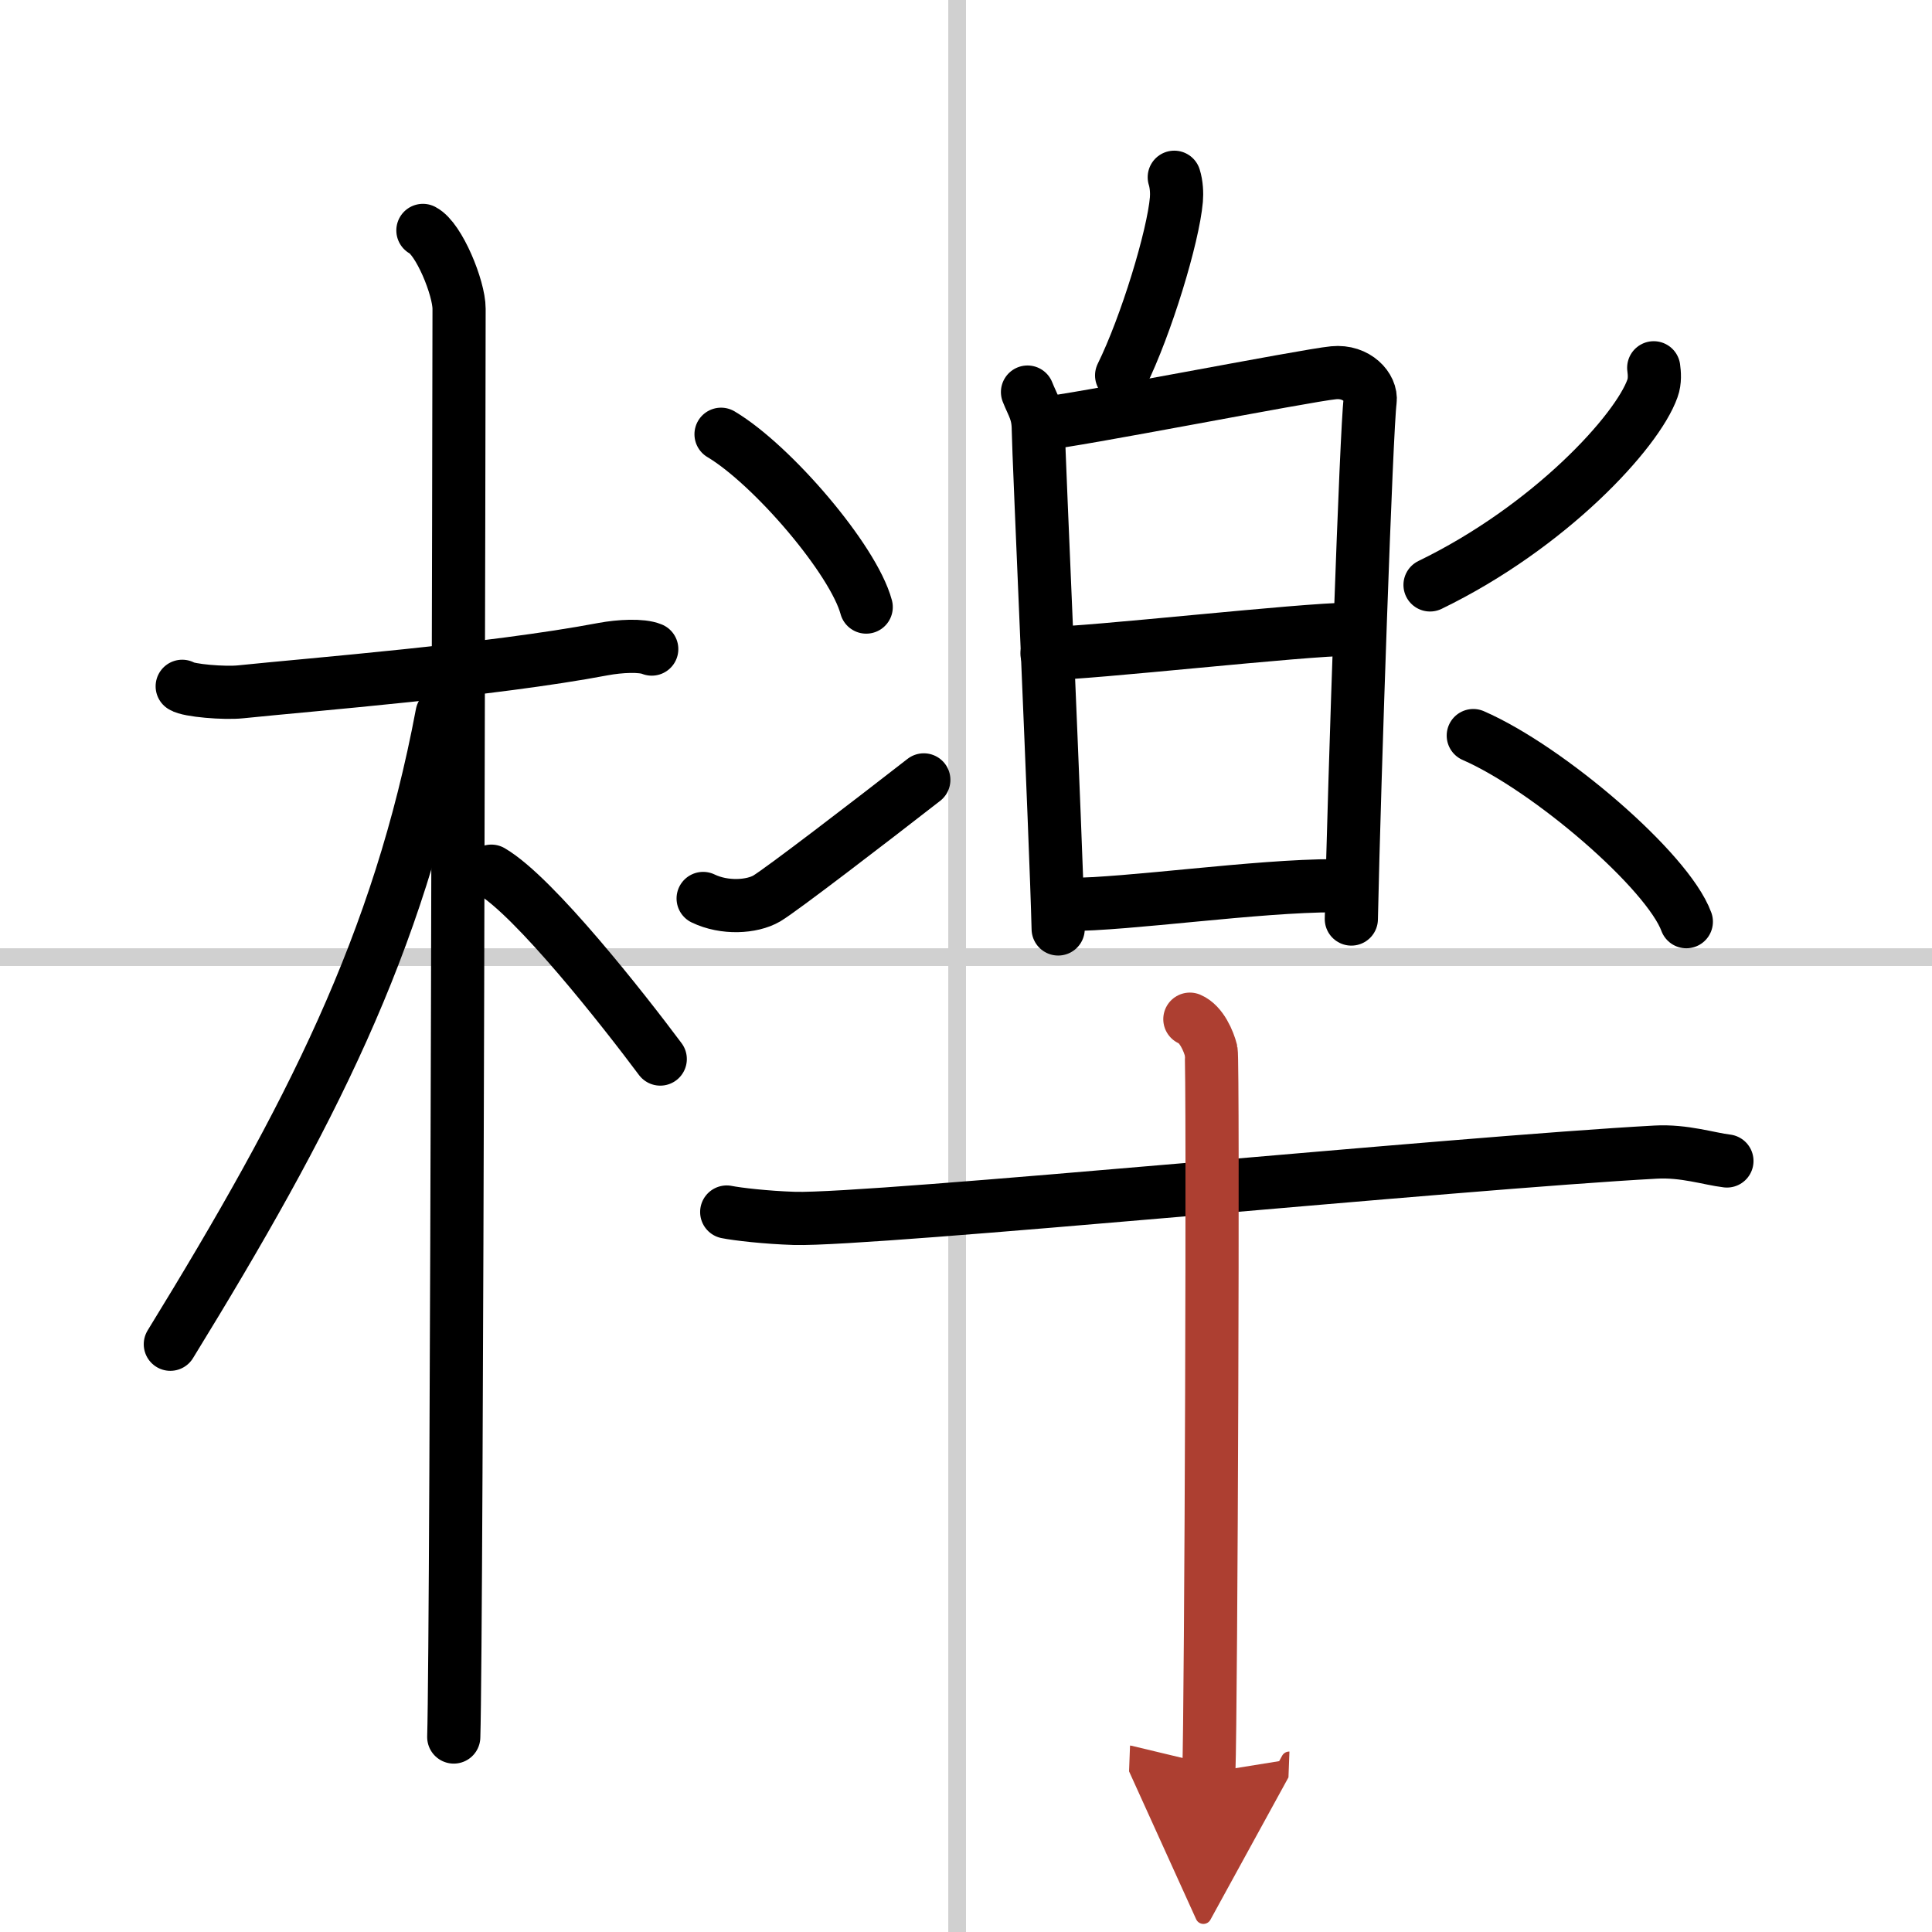
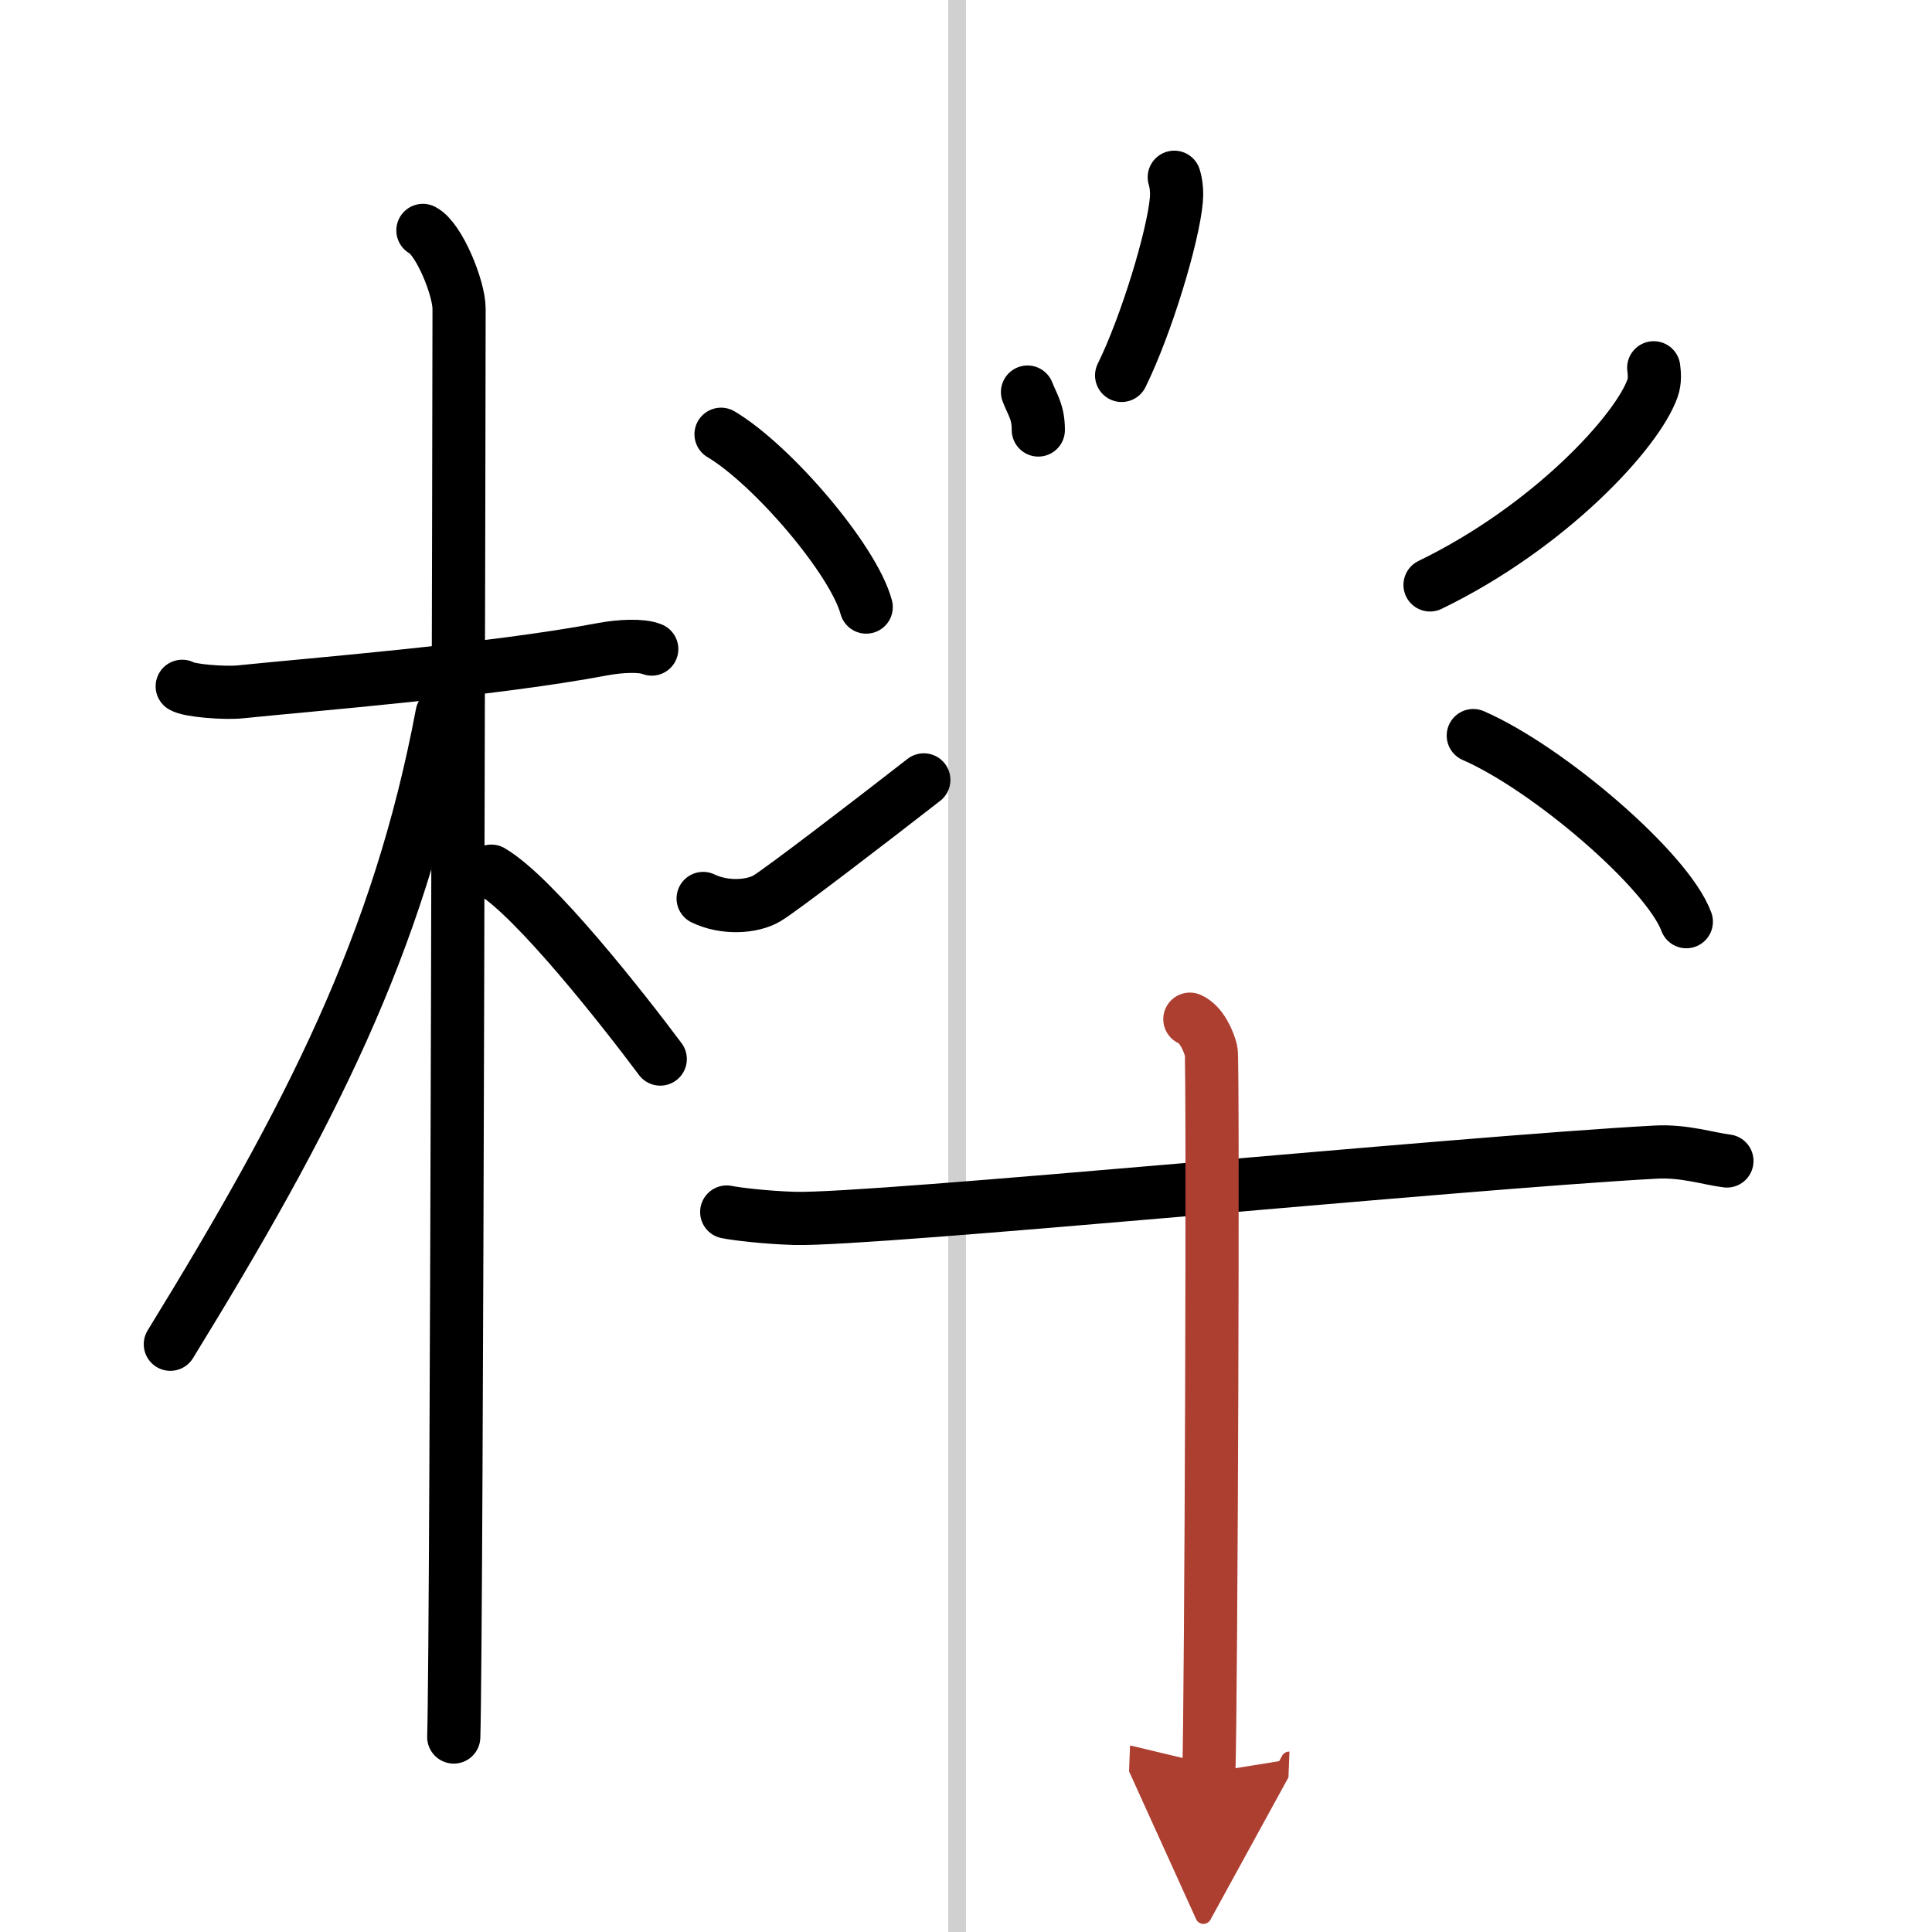
<svg xmlns="http://www.w3.org/2000/svg" width="400" height="400" viewBox="0 0 109 109">
  <defs>
    <marker id="a" markerWidth="4" orient="auto" refX="1" refY="5" viewBox="0 0 10 10">
      <polyline points="0 0 10 5 0 10 1 5" fill="#ad3f31" stroke="#ad3f31" />
    </marker>
  </defs>
  <g fill="none" stroke="#000" stroke-linecap="round" stroke-linejoin="round" stroke-width="3">
    <rect width="100%" height="100%" fill="#fff" stroke="#fff" />
    <line x1="54" x2="54" y2="109" stroke="#d0d0d0" stroke-width="1" />
-     <line x2="109" y1="54" y2="54" stroke="#d0d0d0" stroke-width="1" />
    <path d="m10.28 38.72c0.35 0.24 2.39 0.41 3.31 0.31 3.94-0.41 14.12-1.21 20.45-2.41 0.92-0.17 2.15-0.24 2.73 0" />
    <path d="m23.86 13c0.91 0.47 2.04 3.25 2.04 4.42 0 0.95-0.12 74.75-0.3 80.58" />
    <path d="M24.94,40.28C22.5,53.25,17.5,63,9.61,75.84" />
    <path d="m27.72 49.15c2.44 1.43 7.47 7.84 9.53 10.6" />
    <path d="m66.25 10c0.13 0.41 0.15 0.91 0.12 1.26-0.18 2.09-1.7 7.1-3.09 9.92" />
-     <path d="m57.97 22.12c0.3 0.76 0.61 1.13 0.61 2.14s1 23.18 1.12 28.15" />
-     <path d="m58.77 23.9c1.73-0.13 14.89-2.72 16.47-2.87 1.31-0.13 2.16 0.85 2.06 1.59-0.21 1.51-0.89 21.18-1.06 29.23" />
-     <path d="m59.07 36.87c2.34 0 14.45-1.37 17.1-1.37" />
-     <path d="m60.22 51.03c3.46 0 10.62-1.06 15.1-1.06" />
+     <path d="m57.97 22.12c0.3 0.76 0.61 1.13 0.61 2.14" />
    <path d="m40.68 24.5c2.89 1.72 7.47 7.07 8.19 9.75" />
    <path d="m39.67 50.69c1.2 0.58 2.75 0.49 3.59 0 0.81-0.48 5.74-4.26 8.86-6.69" />
    <path d="m93.3 20.75c0.04 0.29 0.08 0.75-0.07 1.16-0.86 2.44-5.79 7.81-12.55 11.09" />
    <path d="m83.12 41.5c4.24 1.85 10.96 7.62 12.02 10.5" />
    <path d="m41 68.38c0.6 0.12 2.22 0.31 3.83 0.36 4.43 0.12 37.49-3.14 48.58-3.74 1.61-0.09 3.01 0.38 4.02 0.5" />
    <path d="m67.13 57.5c0.66 0.28 1.06 1.24 1.2 1.79 0.13 0.55 0 37.27-0.13 40.71" marker-end="url(#a)" stroke="#ad3f31" />
  </g>
</svg>